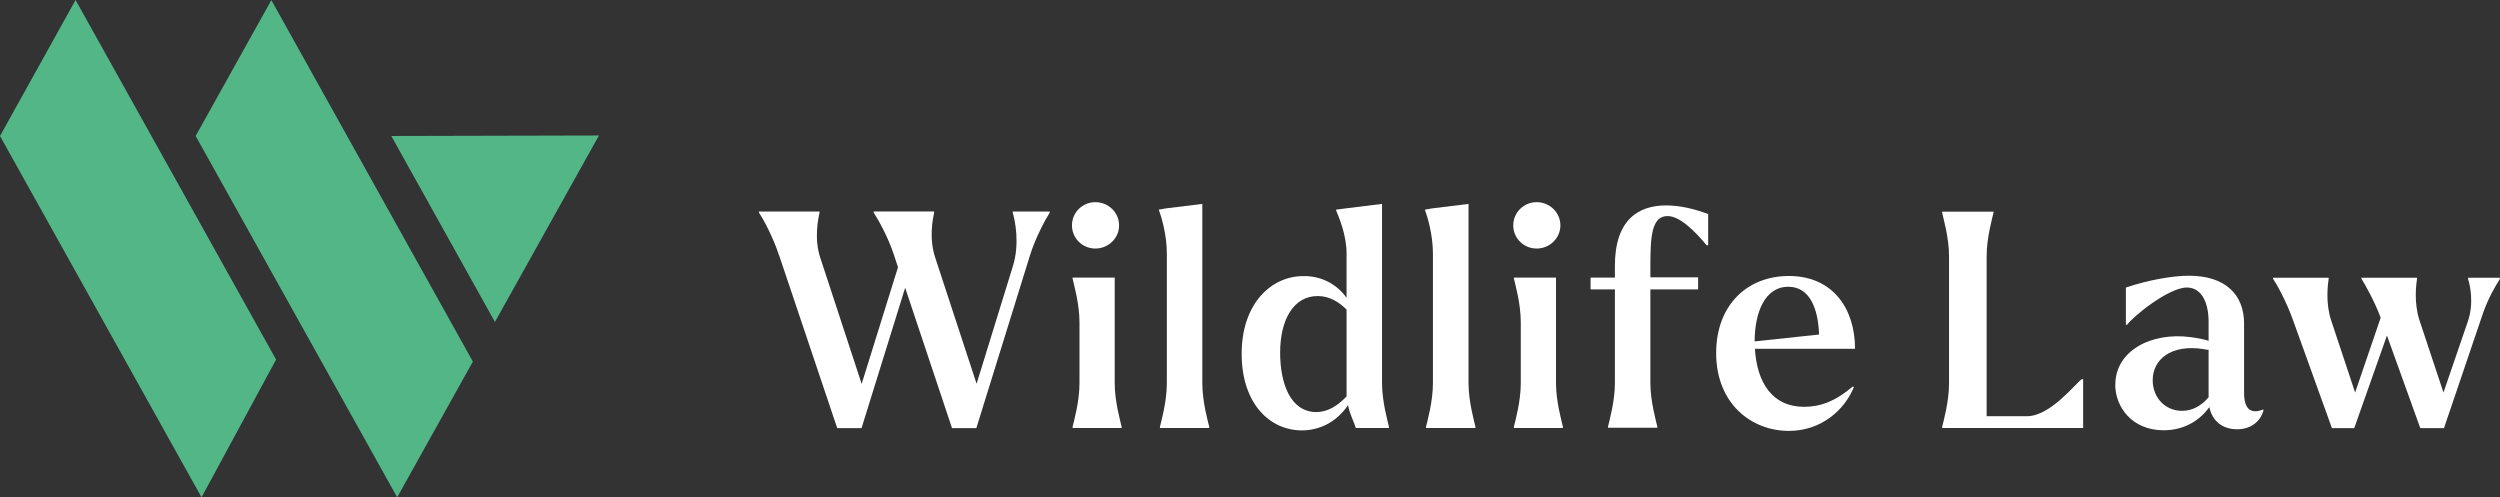
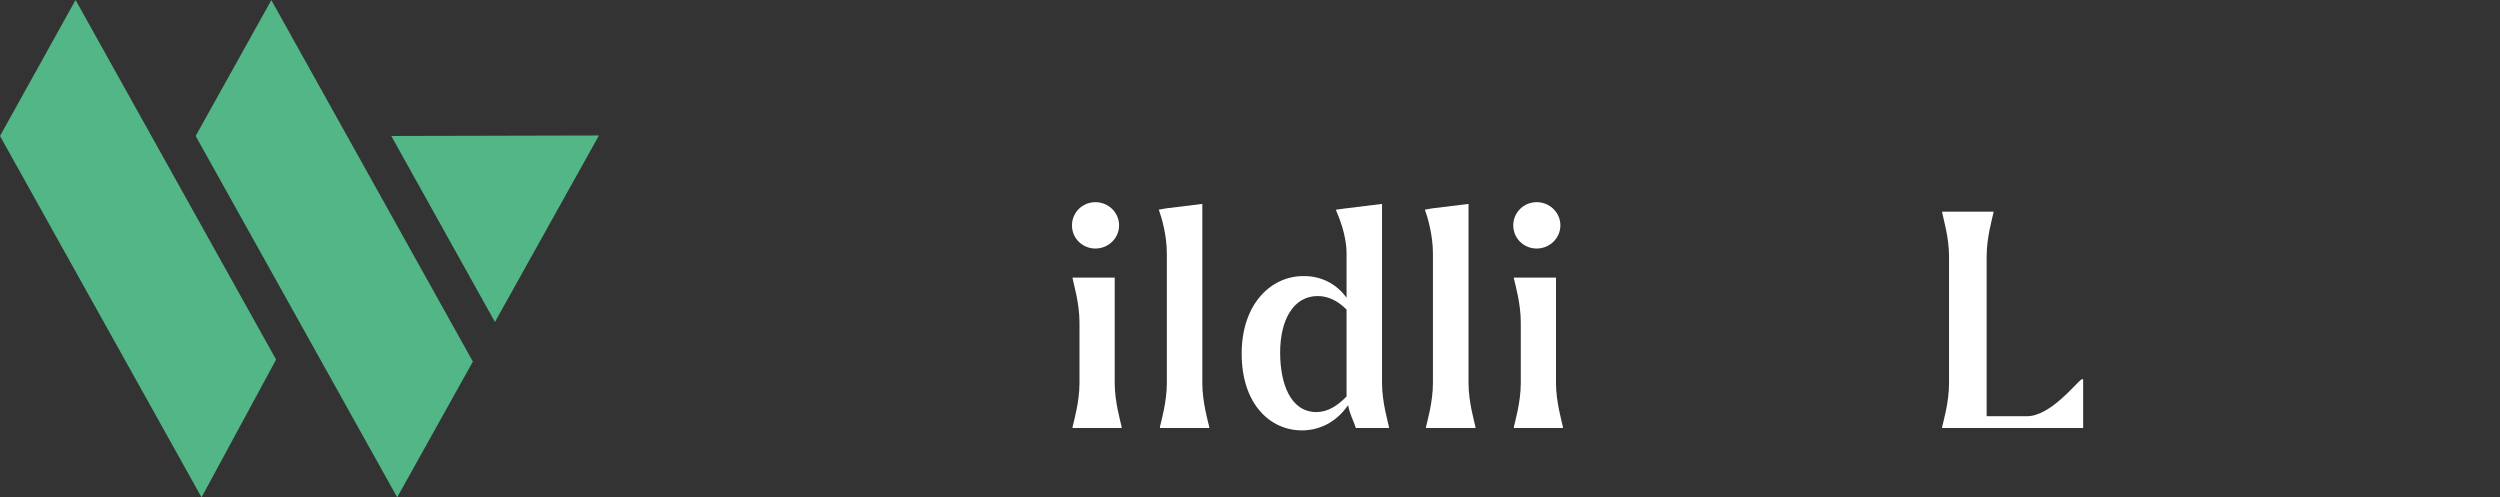
<svg xmlns="http://www.w3.org/2000/svg" id="Layer_2" viewBox="0 0 199.47 39.68">
  <rect x="0" y="0" width="199.47" height="39.68" fill="#333333" stroke="none" />
  <defs>
    <style>.cls-1{fill:#52b687;}.cls-1,.cls-2{stroke-width:0px;}.cls-2{fill:#fff;}</style>
  </defs>
  <g id="logos">
-     <path class="cls-2" d="m62.16,20.38c-.48-1.49-1.29-2.95-1.61-3.43v-.07h4.84v.07c-.1.48-.46,2.09.07,3.65l3.29,10.03,2.9-9.31-.31-.94c-.48-1.49-1.32-2.95-1.63-3.41v-.1h4.82v.1c-.1.48-.43,2.06.1,3.62l3.29,10.03,2.88-9.33c.6-1.87.17-3.76,0-4.34v-.07h2.95v.1c-.24.36-1.13,1.94-1.58,3.43l-4.27,13.75h-1.94l-3.74-11.2-3.48,11.2h-1.94l-4.63-13.77Z" />
    <path class="cls-2" d="m89.49,34.15h-3.91v-.1c.1-.43.55-1.99.55-3.48v-4.85c0-1.51-.46-3.05-.55-3.5v-.07h3.36v8.42c0,1.49.46,3.05.55,3.48v.1Zm-3.96-16.17c0-1.03.84-1.85,1.87-1.85s1.89.82,1.89,1.85-.86,1.85-1.89,1.85-1.87-.81-1.87-1.85" />
    <path class="cls-2" d="m96.48,34.15h-3.93v-.1c.1-.43.55-1.99.55-3.48v-10.36c0-1.49-.45-2.97-.62-3.41l-.03-.07.55-.1,2.93-.36v14.3c0,1.49.45,3.05.55,3.48v.1Z" />
    <path class="cls-2" d="m105.02,32.88c.91,0,1.7-.5,2.42-1.25v-6.93c-.62-.62-1.39-1.08-2.3-1.08-1.94,0-3,1.9-3,4.51,0,2.42.79,4.73,2.88,4.75m2.54-.55c-1.01,1.46-2.4,2.01-3.69,2.01-2.52,0-4.8-2.09-4.8-6.12s2.4-6.21,4.94-6.19c1.34-.02,2.61.58,3.43,1.73v-3.55c0-1.49-.65-2.98-.82-3.38l-.02-.1.74-.1,2.93-.36v14.3c0,1.49.46,3.05.55,3.48v.1h-2.64c-.19-.6-.48-1.08-.62-1.82" />
    <path class="cls-2" d="m117.72,34.15h-3.94v-.1c.1-.43.55-1.99.55-3.48v-10.36c0-1.49-.45-2.97-.62-3.41l-.02-.07.55-.1,2.93-.36v14.3c0,1.49.46,3.05.55,3.48v.1Z" />
    <path class="cls-2" d="m124.7,34.15h-3.91v-.1c.1-.43.55-1.99.55-3.48v-4.85c0-1.51-.45-3.05-.55-3.5v-.07h3.36v8.42c0,1.49.46,3.05.55,3.48v.1Zm-3.96-16.17c0-1.03.84-1.85,1.87-1.85s1.89.82,1.89,1.85-.86,1.85-1.89,1.85-1.87-.81-1.87-1.85" />
-     <path class="cls-2" d="m126.91,22.15h1.94v-.94c0-3.72,1.92-4.82,4.08-4.82,1.1,0,2.21.26,3.36.69v2.49h-.12c-1.01-1.22-2.18-2.33-3.12-2.33-1.25,0-1.37,1.58-1.37,3.91v.98h3.81v.96h-3.81v7.46c0,1.49.46,3.05.55,3.48v.1h-3.93v-.1c.1-.43.55-1.99.55-3.48v-7.46h-1.94v-.96Z" />
-     <path class="cls-2" d="m140.01,27.24l5.13-.55c-.07-2.06-.74-3.81-2.45-3.81-1.92,0-2.69,2.13-2.69,4.37m-3.07.91c0-3.79,2.45-6.14,5.8-6.14,3.55,0,5.28,2.66,5.28,5.81h-7.99c.17,2.71,1.39,4.63,3.93,4.63,1.3,0,2.5-.45,3.89-1.63l.07.07c-.72,1.78-2.57,3.48-5.18,3.48-3,0-5.8-2.18-5.8-6.21" />
    <path class="cls-2" d="m158.51,20.45v12.76h3.21c1.87,0,3.84-2.57,4.37-2.95h.12v3.89h-11.25v-.09c.1-.43.55-1.99.55-3.48v-10.12c0-1.51-.46-3.05-.55-3.5v-.07h4.1v.07c-.1.46-.55,1.99-.55,3.5" />
-     <path class="cls-2" d="m174.11,32.78c.79,0,1.51-.38,2.11-1.08v-3.79c-.12,0-.24-.02-.36-.05-2.69-.43-4.1.86-4.1,2.47,0,1.42,1.01,2.45,2.35,2.45m-5.33-2.11c0-2.64,2.81-4.2,6.02-3.77.53.07,1.03.17,1.42.29v-1.49c0-1.8-.7-2.76-1.73-2.76-1.46,0-4.29,2.3-4.77,2.97h-.1v-2.97c1.87-.62,3.74-.94,5.04-.94,2.9,0,4.39,1.51,4.39,3.81v5.52c0,1.27.5,1.75,1.53,1.34l.02.07c-.24.89-1.01,1.51-2.09,1.51-1.2,0-1.99-.65-2.23-1.77-.67.94-1.87,1.85-3.65,1.85-2.49,0-3.86-1.82-3.86-3.67" />
-     <path class="cls-2" d="m181.36,22.23v-.07h4.44v.07c-.07.48-.26,1.92.19,3.31l1.92,5.78,2.04-5.97c-.5-1.34-1.25-2.66-1.54-3.12v-.07h4.44v.07c-.07.48-.26,1.92.19,3.31l1.92,5.78,1.94-5.66c.5-1.44.19-2.9.02-3.4v-.1h2.54v.1c-.34.53-.91,1.49-1.34,2.71l-3.12,9.19h-1.89l-2.66-7.39-2.61,7.39h-1.78l-3.12-8.66c-.5-1.41-1.27-2.81-1.58-3.26" />
    <polygon class="cls-1" points="0 10.85 16.08 39.68 22.03 28.69 6.03 0 0 10.85" />
    <polygon class="cls-1" points="15.61 10.85 31.69 39.68 37.73 28.85 21.65 .01 15.61 10.85" />
    <polygon class="cls-1" points="31.22 10.85 39.49 25.69 47.79 10.81 31.22 10.85" />
  </g>
</svg>